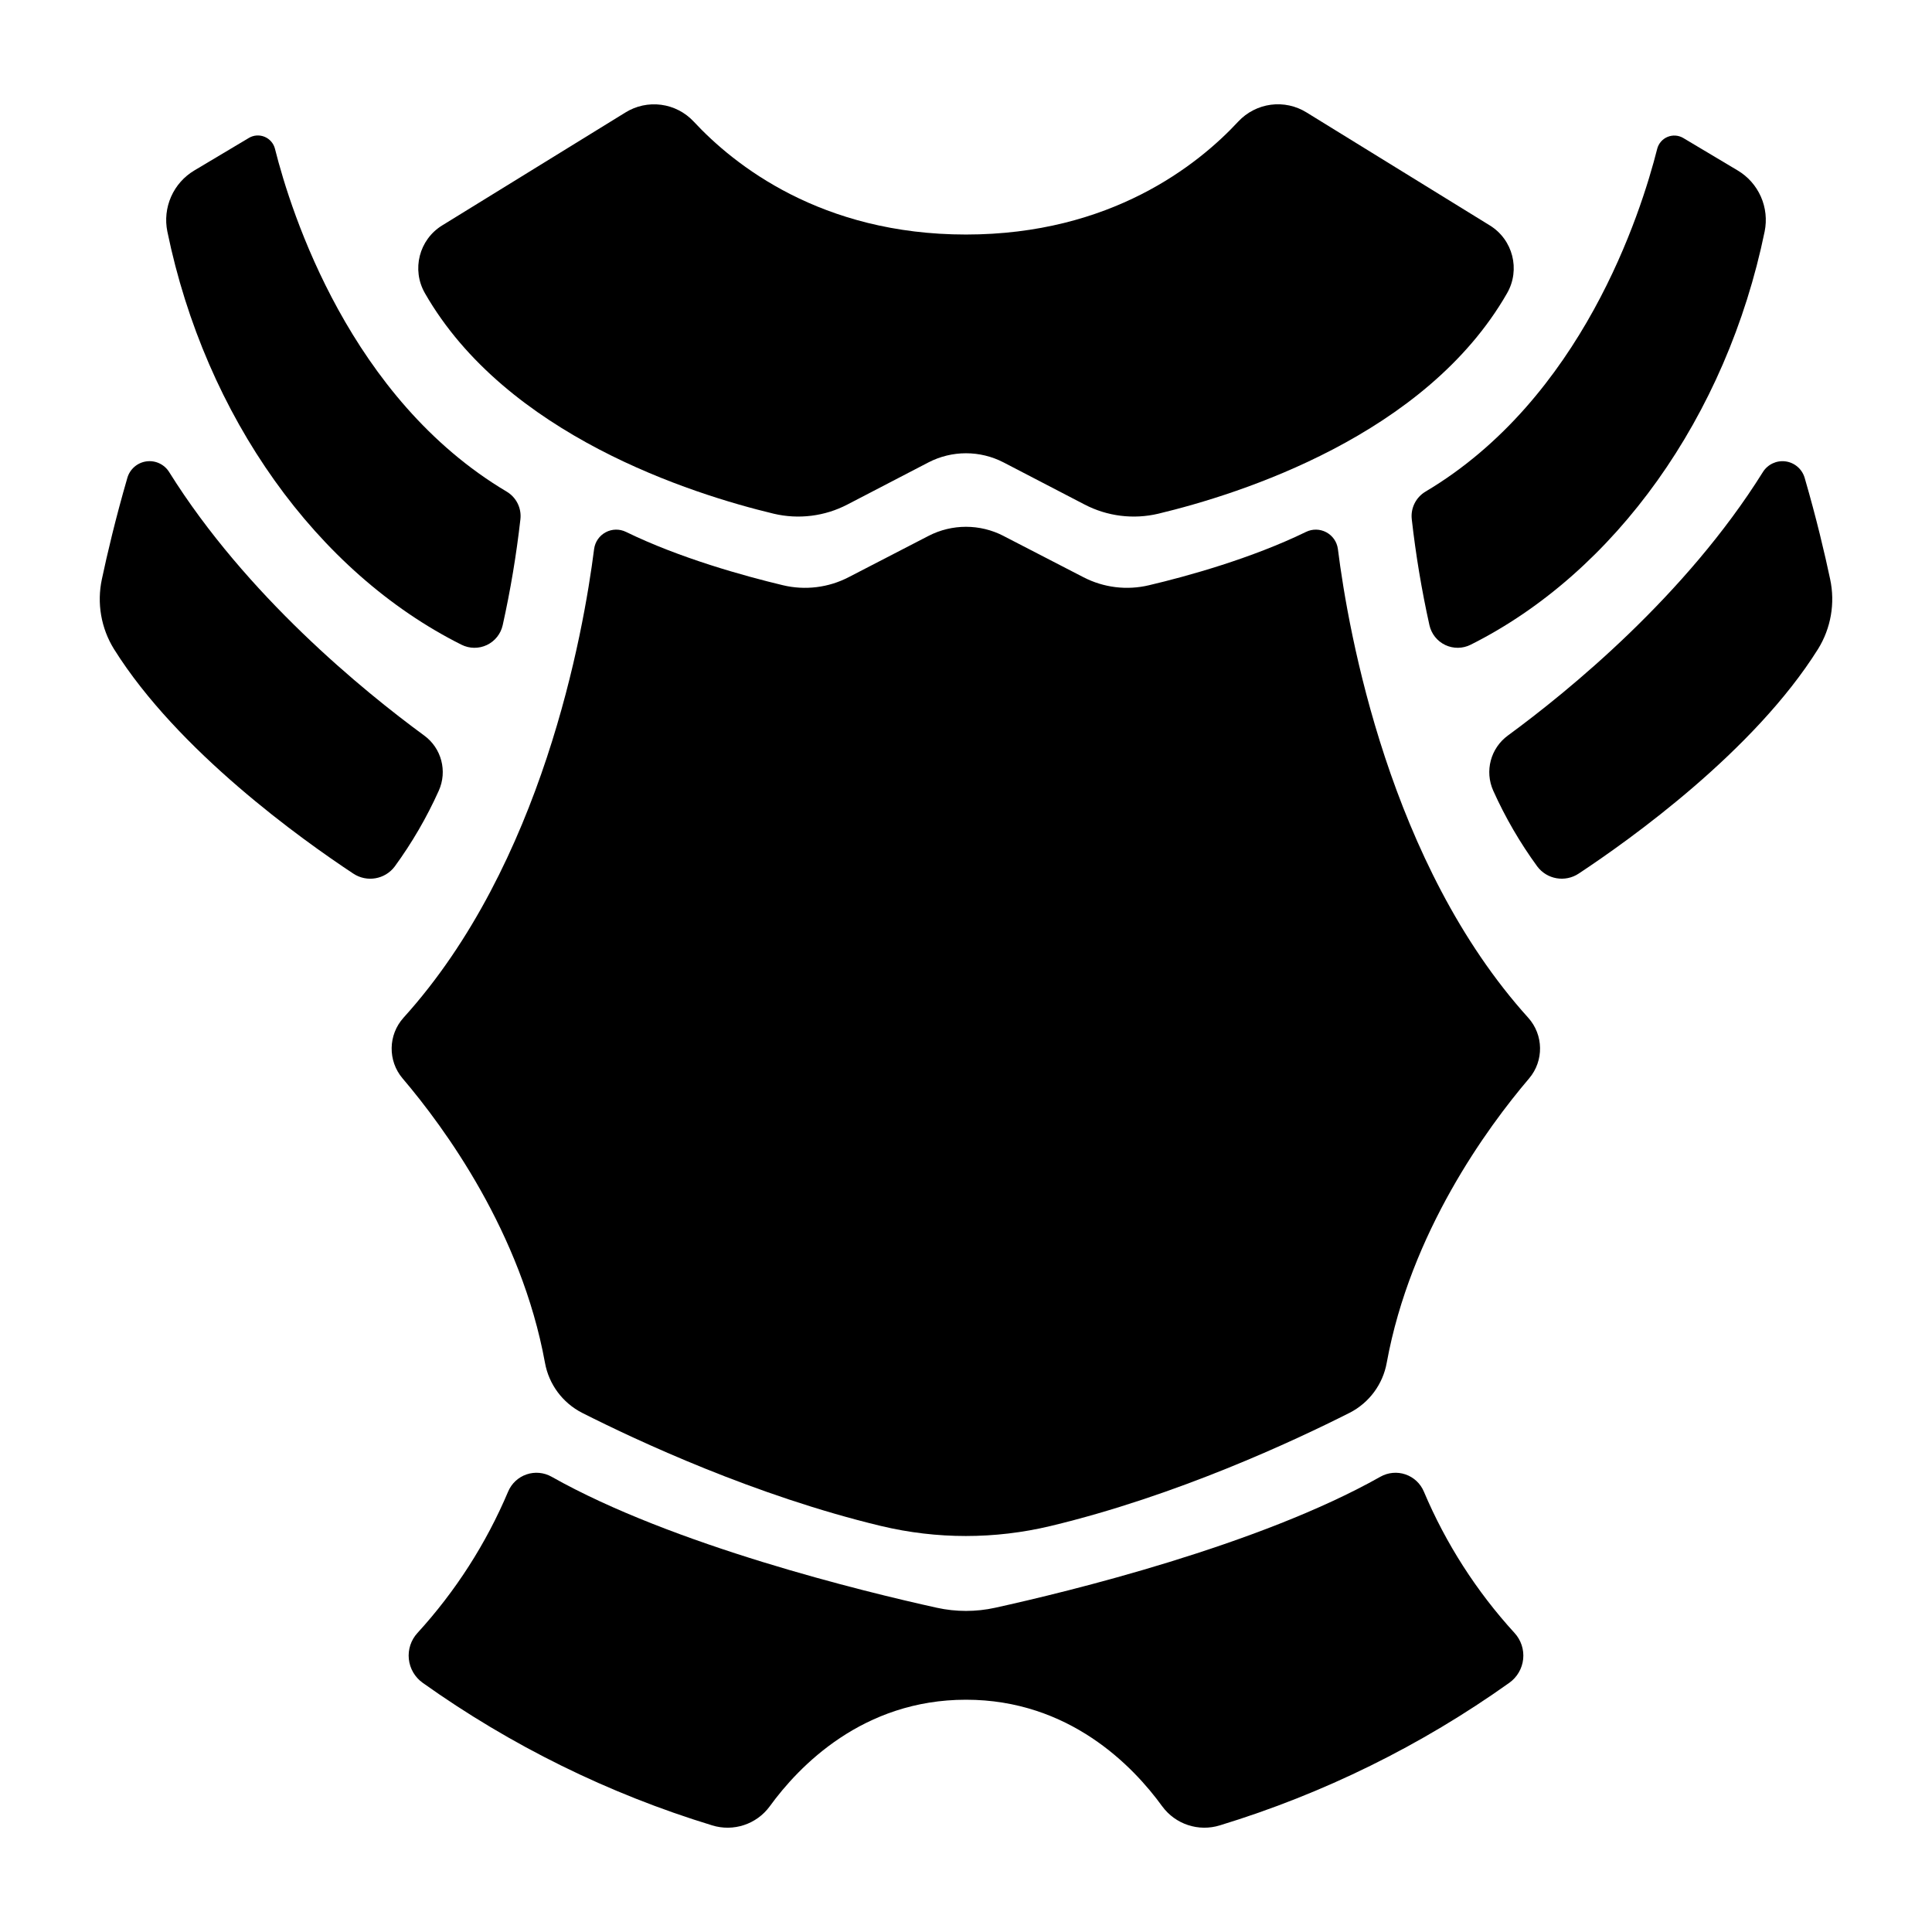
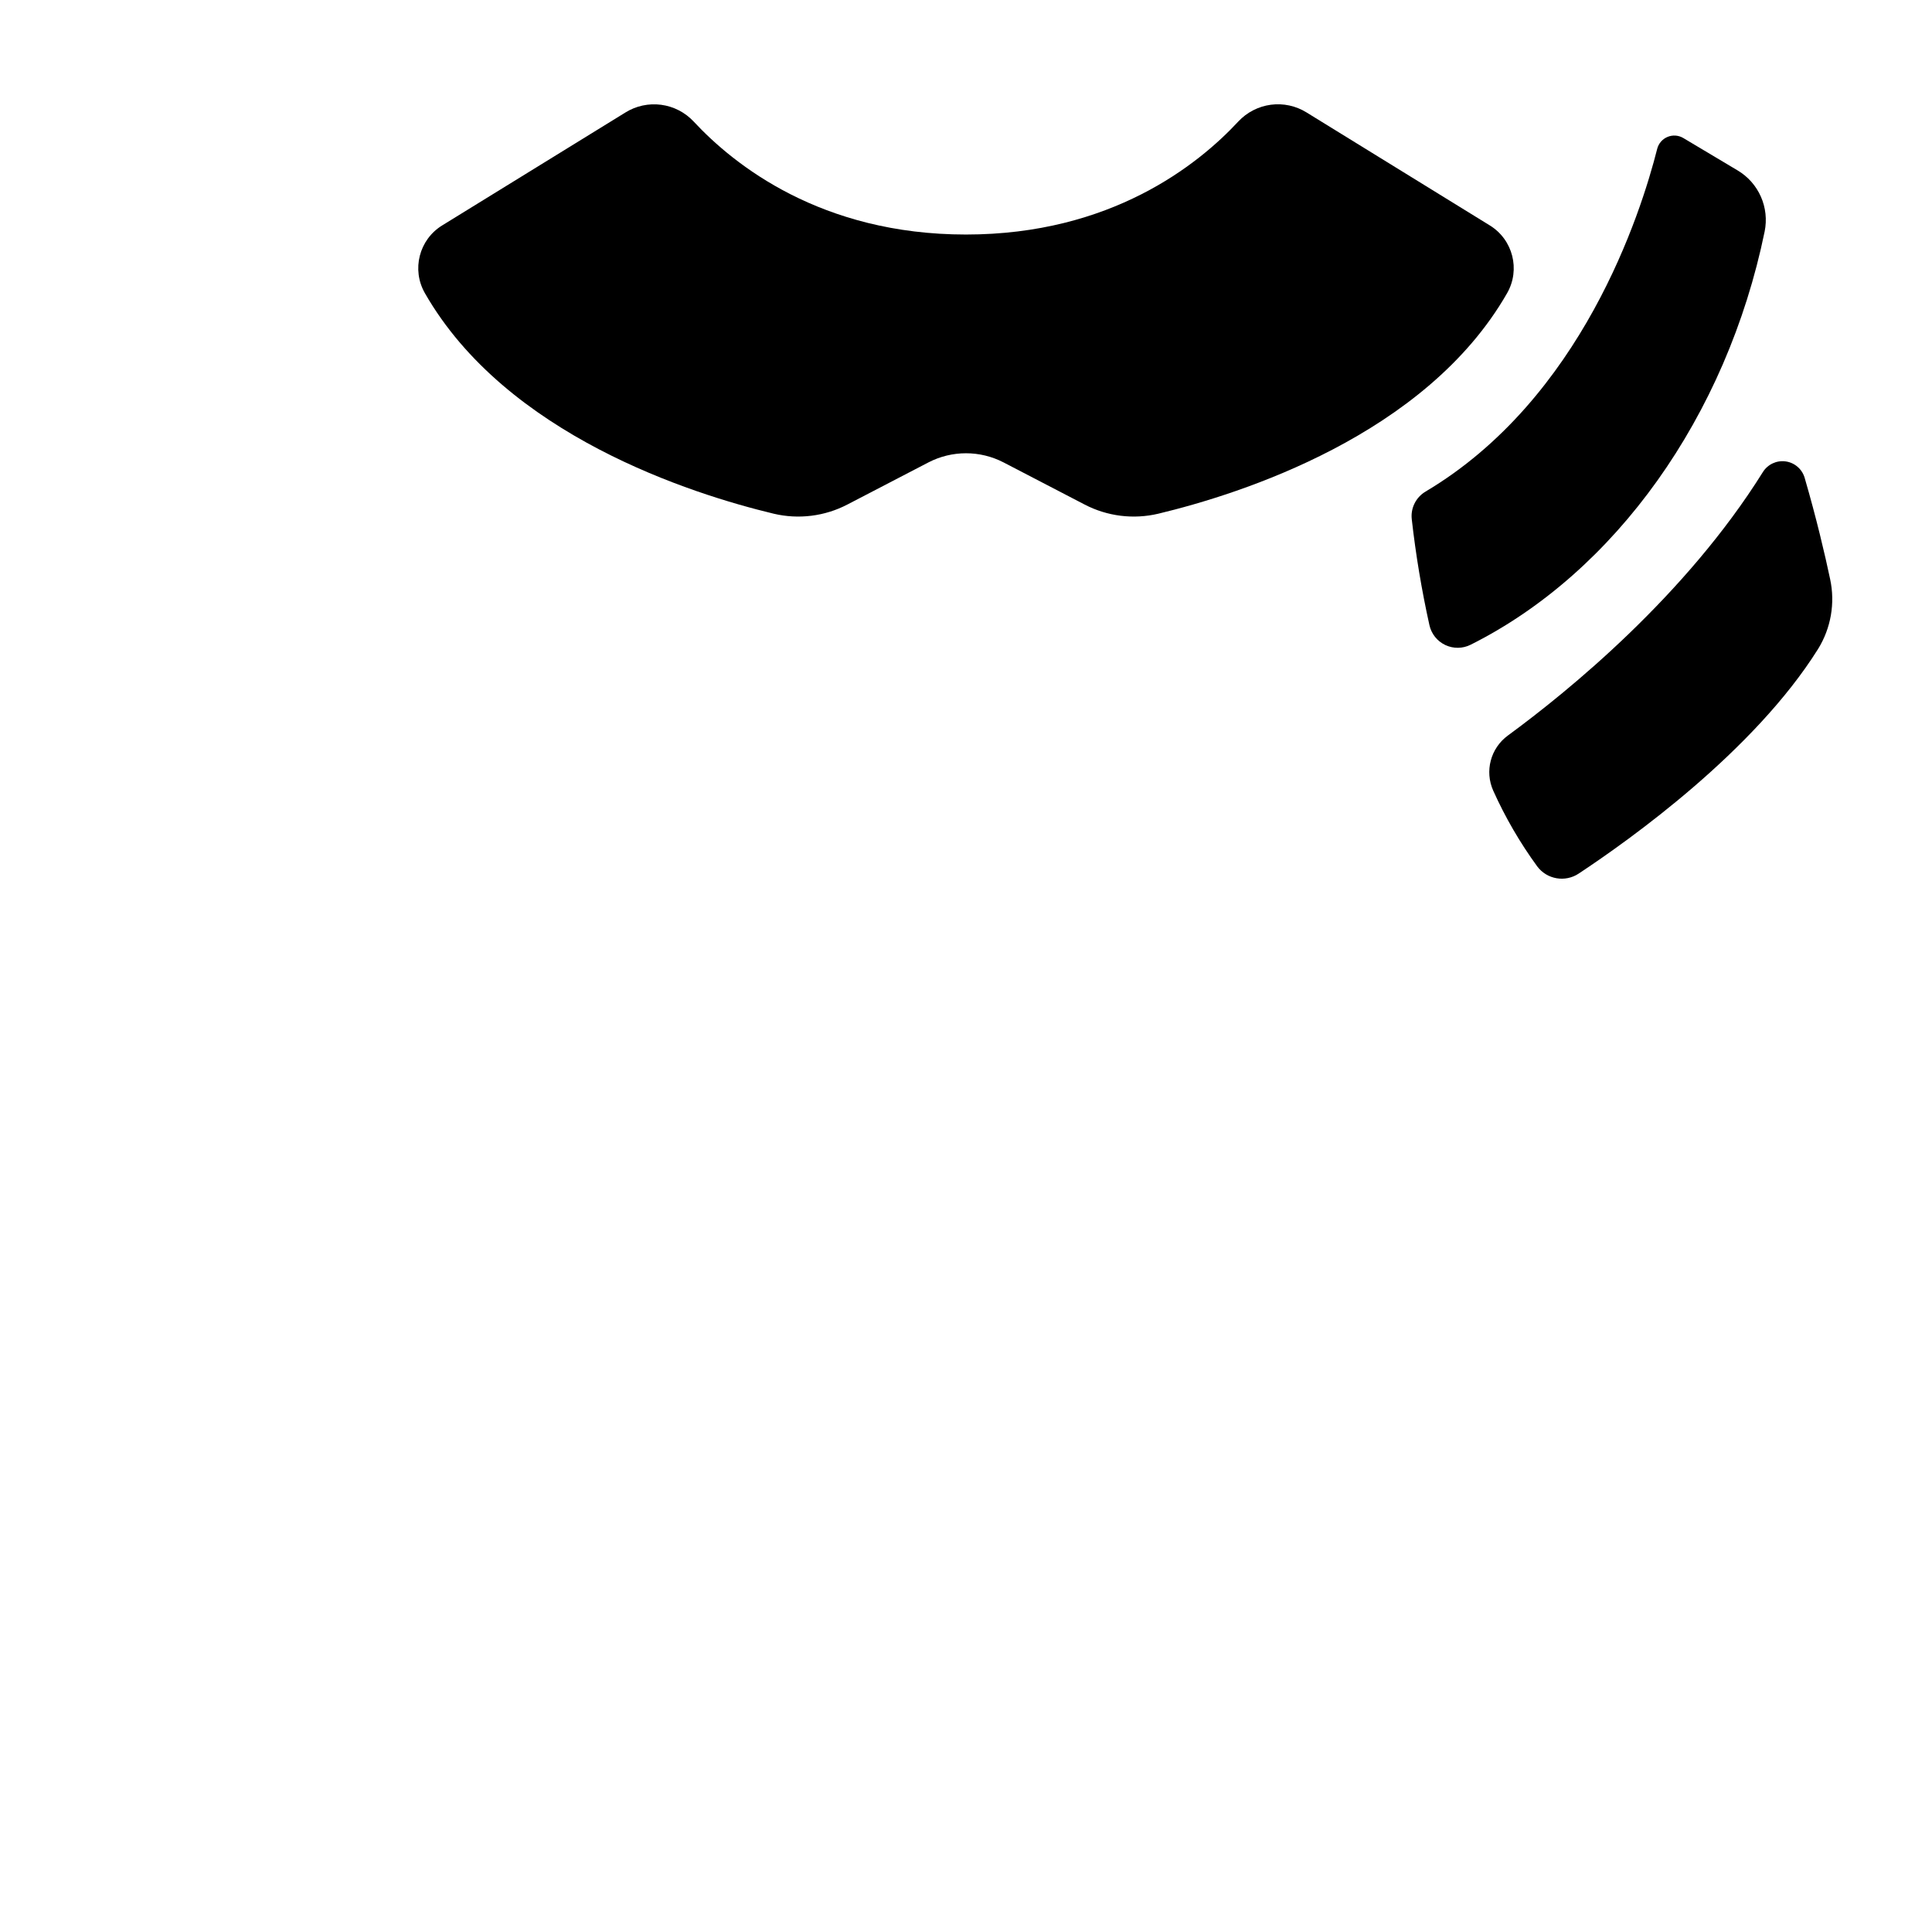
<svg xmlns="http://www.w3.org/2000/svg" fill="#000000" width="800px" height="800px" version="1.1" viewBox="144 144 512 512">
  <g>
-     <path d="m209.93 180.57-14.426 8.602c-2.727 1.621-4.879 4.051-6.16 6.949-1.281 2.902-1.629 6.129-0.996 9.234 10.086 49.016 39.648 90.344 77.945 109.5 2.113 1.066 4.598 1.094 6.734 0.082 2.137-1.016 3.684-2.957 4.195-5.266 2.062-9.277 3.629-18.652 4.695-28.094 0.32-2.941-1.113-5.797-3.66-7.301-41.406-24.602-57.07-73.633-61.391-90.852v-0.004c-0.367-1.43-1.387-2.606-2.754-3.168-1.367-0.562-2.918-0.445-4.184 0.316z" />
-     <path d="m237.64 375.52c3.586 2.371 8.395 1.539 10.973-1.898 4.57-6.266 8.48-12.988 11.66-20.062 2.34-5.188 0.723-11.305-3.875-14.652-16.109-11.809-47.152-37.117-67.562-69.797-1.273-2.055-3.637-3.168-6.031-2.84s-4.375 2.035-5.051 4.356c-3.141 10.824-5.363 20.281-6.75 26.844-1.371 6.367-0.223 13.016 3.211 18.551 16.922 27.027 49.758 50.469 63.426 59.5z" />
    <path d="m490.25 173.8c-2.82-1.754-6.164-2.477-9.457-2.043-3.293 0.438-6.336 2-8.609 4.422-10.703 11.535-33.809 29.973-72.184 29.973s-61.48-18.43-72.188-29.961c-2.273-2.426-5.312-3.988-8.609-4.422-3.293-0.434-6.637 0.285-9.457 2.039l-48.57 29.934c-6.121 3.769-8.145 11.711-4.574 17.949 21.57 37.676 70.711 53.234 92.418 58.441h-0.004c6.602 1.566 13.547 0.703 19.562-2.434l21.453-11.148c6.25-3.242 13.684-3.242 19.934 0l21.453 11.148c6.016 3.137 12.961 4 19.562 2.434 21.707-5.207 70.848-20.762 92.418-58.441 3.566-6.238 1.543-14.18-4.578-17.949z" />
-     <path d="m498.55 289.46c-0.258-1.879-1.402-3.519-3.078-4.41-1.672-0.891-3.672-0.922-5.375-0.086-14.328 6.977-31.312 11.711-41.605 14.129-5.848 1.398-12.004 0.648-17.348-2.113l-21.227-10.961 0.004-0.004c-6.227-3.211-13.621-3.211-19.848 0l-21.188 10.953c-5.356 2.773-11.531 3.527-17.395 2.125-10.293-2.461-27.297-7.164-41.582-14.129h-0.004c-1.703-0.836-3.703-0.805-5.375 0.086-1.676 0.891-2.82 2.531-3.078 4.41-2.844 22.375-13.727 83.641-50.52 124.25h0.004c-4.094 4.543-4.199 11.414-0.246 16.078 11.148 13.098 31.43 40.848 37.727 75.316 1.02 5.731 4.66 10.652 9.84 13.305 14.582 7.379 45.836 21.984 79.262 30.004v-0.004c14.754 3.531 30.133 3.531 44.887 0 33.457-8.02 64.68-22.633 79.262-30.004v0.004c5.18-2.652 8.824-7.574 9.84-13.305 6.297-34.441 26.566-62.219 37.727-75.316 3.953-4.664 3.848-11.535-0.242-16.078-36.715-40.66-47.637-101.88-50.441-124.25z" />
    <path d="m611.65 205.35c0.633-3.106 0.285-6.332-0.996-9.234-1.281-2.898-3.434-5.328-6.16-6.949l-14.422-8.602c-1.266-0.742-2.801-0.848-4.156-0.285-1.352 0.559-2.363 1.723-2.734 3.137-4.348 17.219-19.984 66.242-61.391 90.852v0.004c-2.547 1.504-3.981 4.359-3.66 7.301 1.062 9.441 2.625 18.816 4.684 28.094 0.512 2.309 2.062 4.25 4.199 5.266 2.137 1.012 4.621 0.984 6.734-0.082 38.258-19.156 67.816-60.484 77.902-109.5z" />
    <path d="m622.25 270.62c-0.68-2.316-2.66-4.019-5.055-4.344-2.394-0.324-4.754 0.793-6.027 2.848-20.41 32.68-51.453 57.988-67.562 69.797h0.004c-4.59 3.348-6.207 9.449-3.879 14.633 3.18 7.074 7.09 13.797 11.66 20.062 2.578 3.438 7.391 4.269 10.973 1.898 13.668-9.031 46.504-32.473 63.43-59.504v0.004c3.43-5.535 4.582-12.184 3.207-18.551-1.387-6.562-3.613-16.066-6.75-26.844z" />
-     <path d="m332.69 627.73c5.652 1.766 11.805-0.258 15.301-5.035 7.742-10.668 24.66-28.25 52.004-28.25s44.281 17.586 52.004 28.25h0.004c3.5 4.777 9.648 6.801 15.301 5.035 27.43-8.375 53.324-21.133 76.684-37.773 2.066-1.473 3.402-3.762 3.668-6.285 0.262-2.523-0.566-5.039-2.281-6.91-10.09-11.035-18.219-23.711-24.039-37.48-0.902-2.141-2.672-3.793-4.871-4.547-2.195-0.75-4.609-0.527-6.633 0.609-32.234 18.203-82.891 30.504-102.1 34.727h0.004c-5.098 1.121-10.375 1.121-15.469 0-19.207-4.242-69.863-16.52-102.1-34.727-2.023-1.137-4.438-1.359-6.633-0.609-2.195 0.754-3.969 2.406-4.871 4.547-5.82 13.77-13.949 26.445-24.039 37.48-1.715 1.871-2.543 4.387-2.277 6.91 0.266 2.523 1.598 4.812 3.664 6.285 23.359 16.641 49.254 29.398 76.684 37.773z" />
  </g>
</svg>